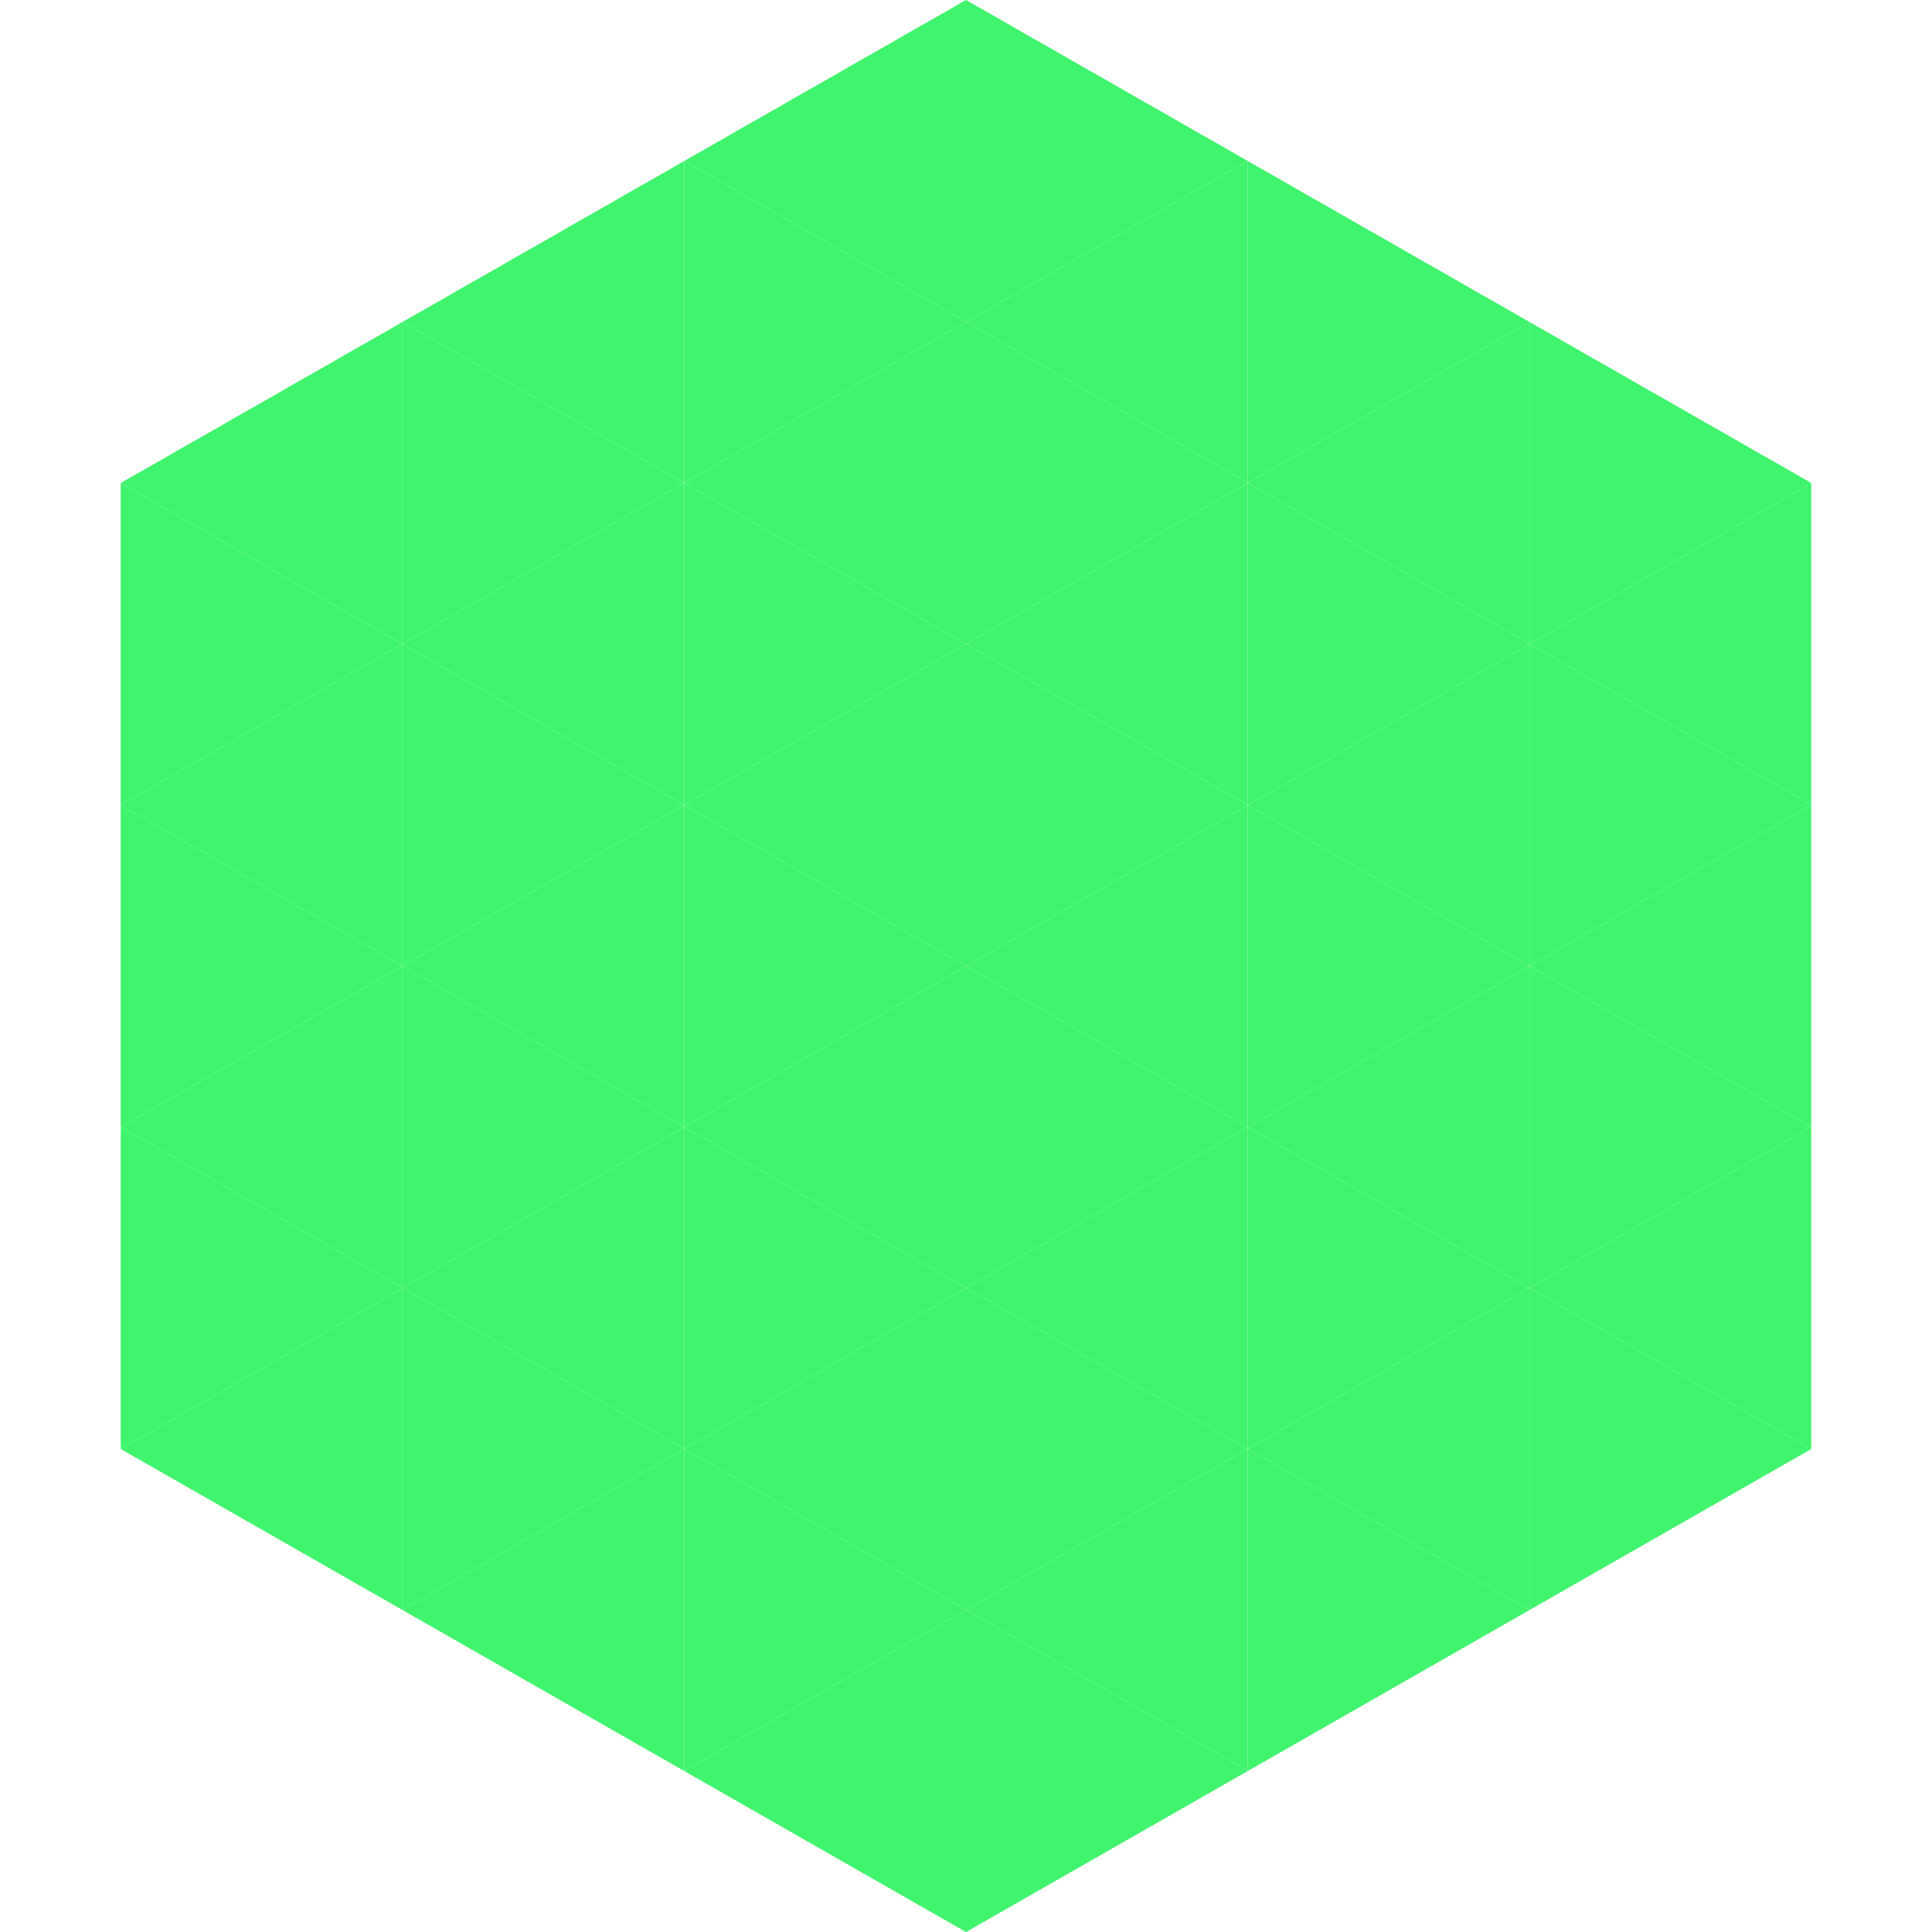
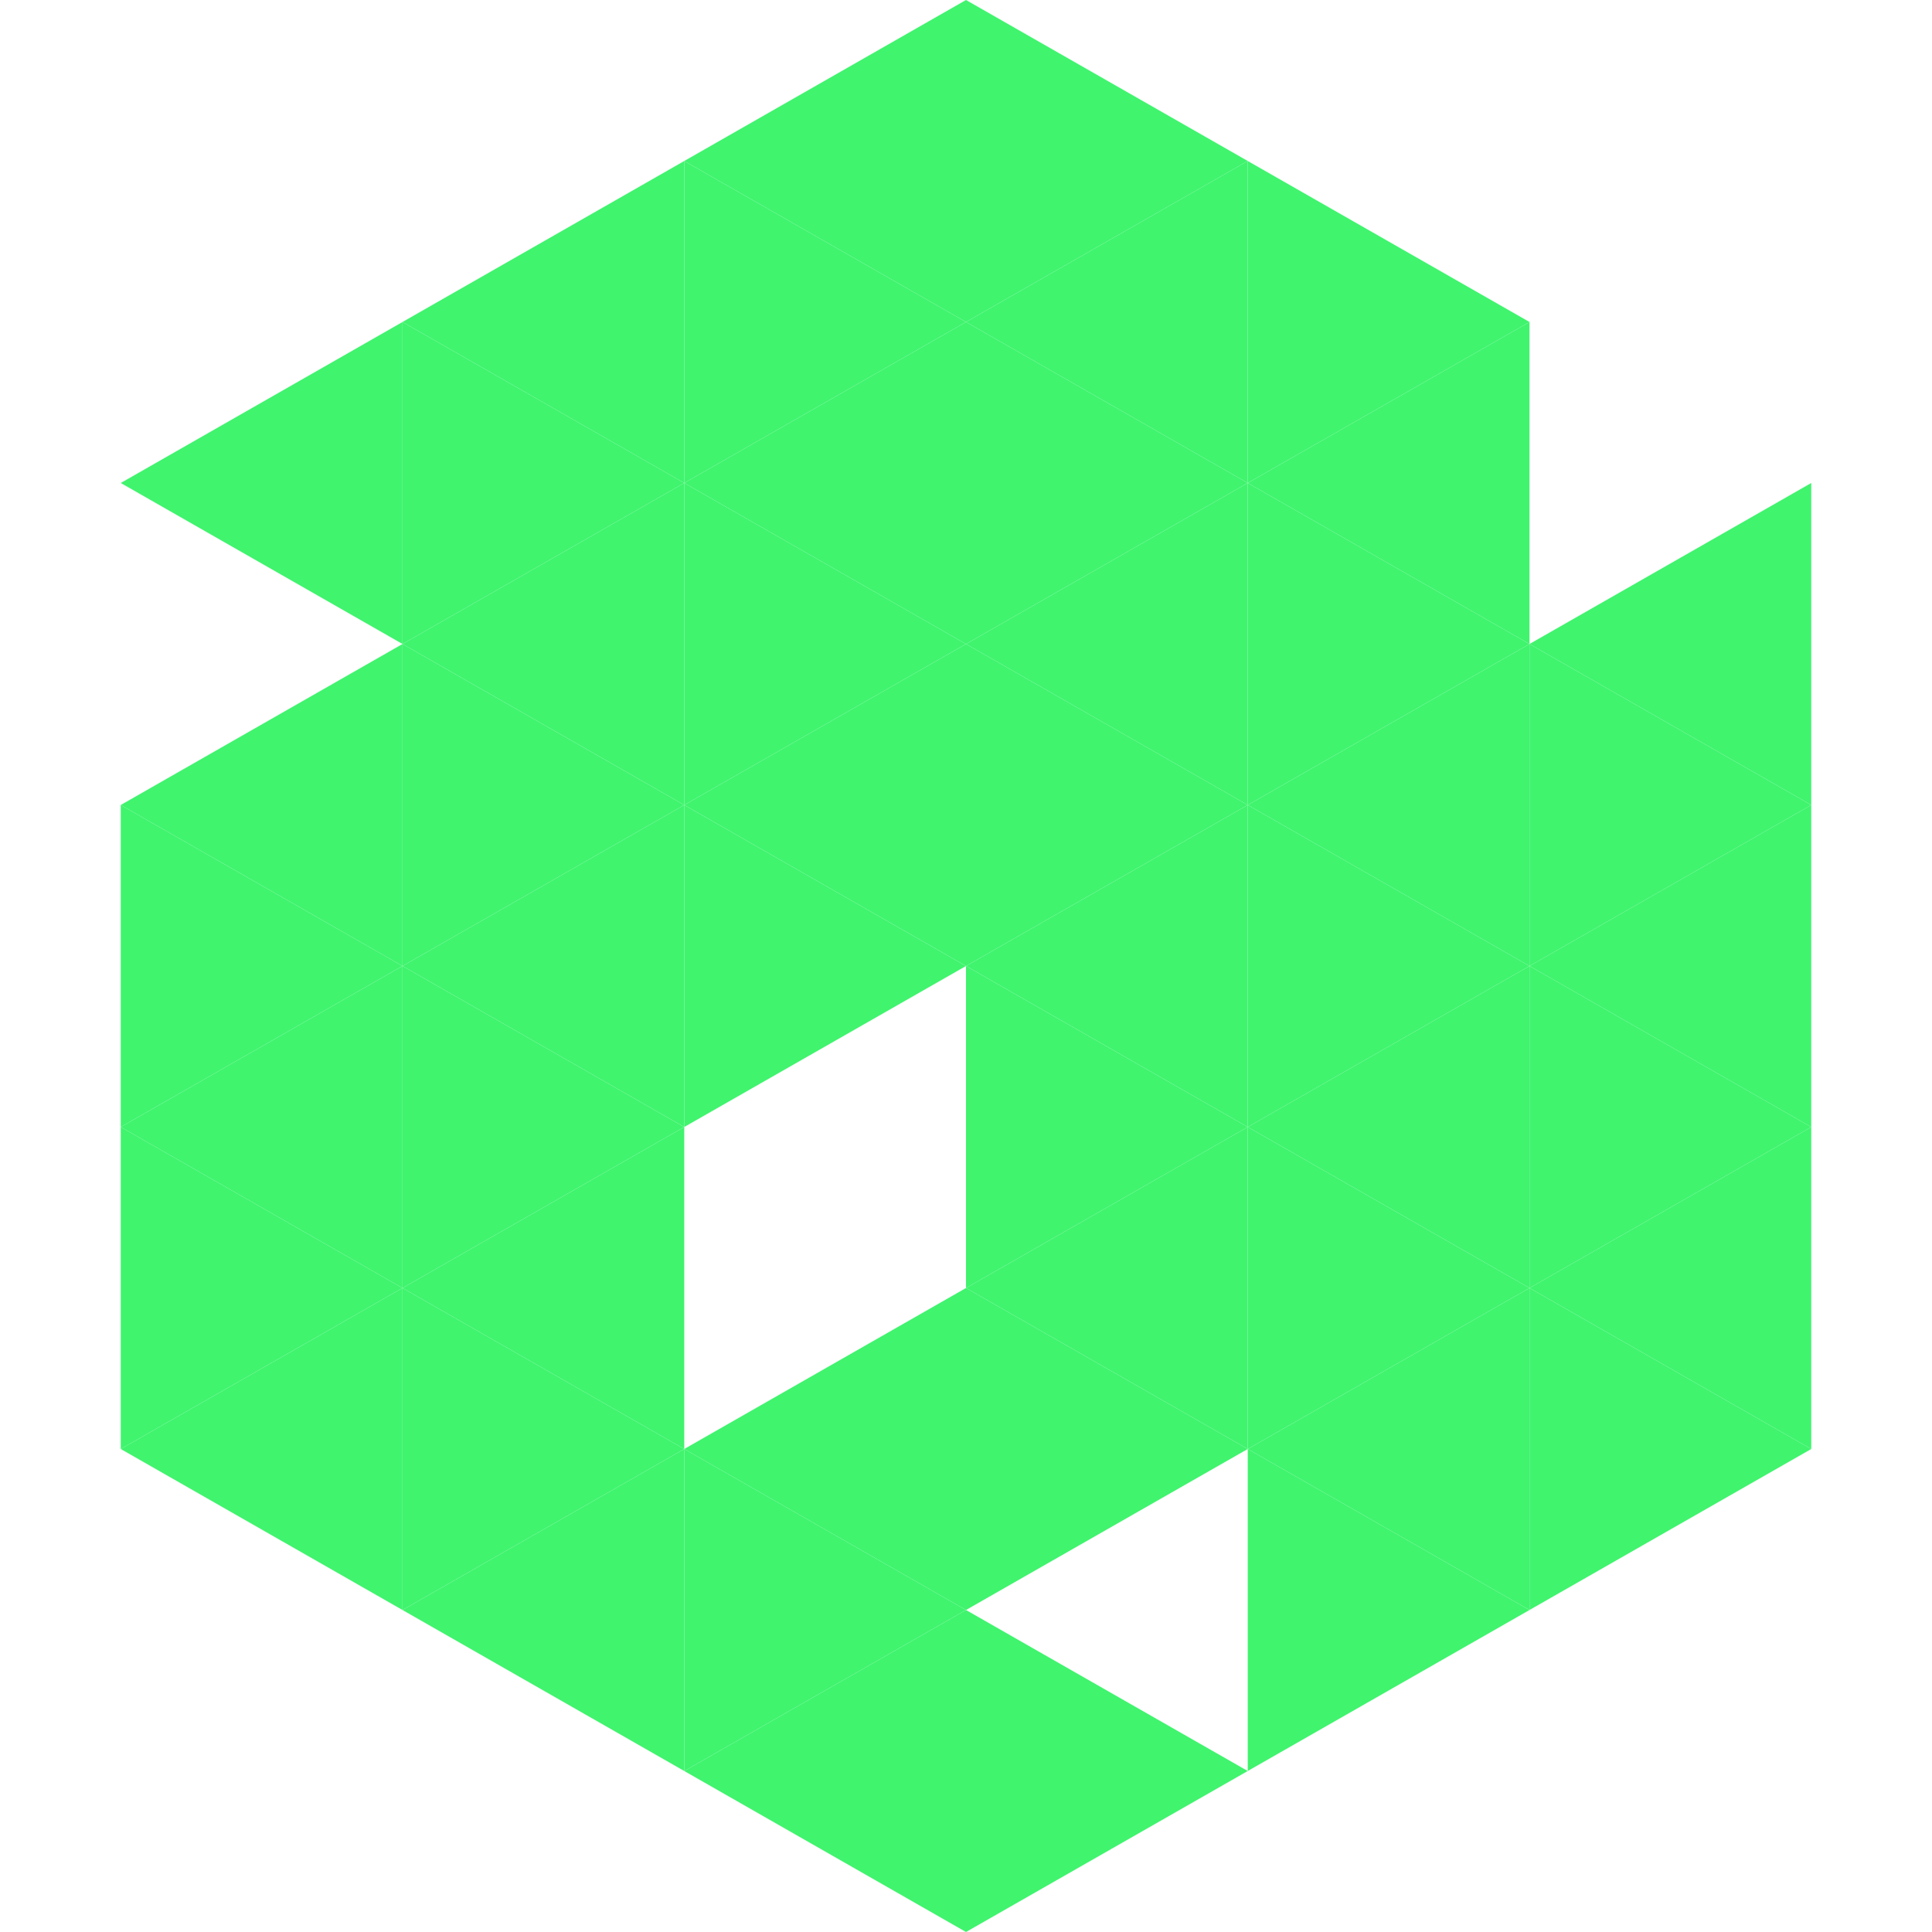
<svg xmlns="http://www.w3.org/2000/svg" width="240" height="240">
  <polygon points="50,40 15,60 50,80" style="fill:rgb(64,244,110)" />
-   <polygon points="190,40 225,60 190,80" style="fill:rgb(64,244,110)" />
-   <polygon points="15,60 50,80 15,100" style="fill:rgb(64,244,110)" />
  <polygon points="225,60 190,80 225,100" style="fill:rgb(64,244,110)" />
  <polygon points="50,80 15,100 50,120" style="fill:rgb(64,244,110)" />
  <polygon points="190,80 225,100 190,120" style="fill:rgb(64,244,110)" />
  <polygon points="15,100 50,120 15,140" style="fill:rgb(64,244,110)" />
  <polygon points="225,100 190,120 225,140" style="fill:rgb(64,244,110)" />
  <polygon points="50,120 15,140 50,160" style="fill:rgb(64,244,110)" />
  <polygon points="190,120 225,140 190,160" style="fill:rgb(64,244,110)" />
  <polygon points="15,140 50,160 15,180" style="fill:rgb(64,244,110)" />
  <polygon points="225,140 190,160 225,180" style="fill:rgb(64,244,110)" />
  <polygon points="50,160 15,180 50,200" style="fill:rgb(64,244,110)" />
  <polygon points="190,160 225,180 190,200" style="fill:rgb(64,244,110)" />
  <polygon points="15,180 50,200 15,220" style="fill:rgb(255,255,255); fill-opacity:0" />
  <polygon points="225,180 190,200 225,220" style="fill:rgb(255,255,255); fill-opacity:0" />
  <polygon points="50,0 85,20 50,40" style="fill:rgb(255,255,255); fill-opacity:0" />
  <polygon points="190,0 155,20 190,40" style="fill:rgb(255,255,255); fill-opacity:0" />
  <polygon points="85,20 50,40 85,60" style="fill:rgb(64,244,110)" />
  <polygon points="155,20 190,40 155,60" style="fill:rgb(64,244,110)" />
  <polygon points="50,40 85,60 50,80" style="fill:rgb(64,244,110)" />
  <polygon points="190,40 155,60 190,80" style="fill:rgb(64,244,110)" />
  <polygon points="85,60 50,80 85,100" style="fill:rgb(64,244,110)" />
  <polygon points="155,60 190,80 155,100" style="fill:rgb(64,244,110)" />
  <polygon points="50,80 85,100 50,120" style="fill:rgb(64,244,110)" />
  <polygon points="190,80 155,100 190,120" style="fill:rgb(64,244,110)" />
  <polygon points="85,100 50,120 85,140" style="fill:rgb(64,244,110)" />
  <polygon points="155,100 190,120 155,140" style="fill:rgb(64,244,110)" />
  <polygon points="50,120 85,140 50,160" style="fill:rgb(64,244,110)" />
  <polygon points="190,120 155,140 190,160" style="fill:rgb(64,244,110)" />
  <polygon points="85,140 50,160 85,180" style="fill:rgb(64,244,110)" />
  <polygon points="155,140 190,160 155,180" style="fill:rgb(64,244,110)" />
  <polygon points="50,160 85,180 50,200" style="fill:rgb(64,244,110)" />
  <polygon points="190,160 155,180 190,200" style="fill:rgb(64,244,110)" />
  <polygon points="85,180 50,200 85,220" style="fill:rgb(64,244,110)" />
  <polygon points="155,180 190,200 155,220" style="fill:rgb(64,244,110)" />
  <polygon points="120,0 85,20 120,40" style="fill:rgb(64,244,110)" />
  <polygon points="120,0 155,20 120,40" style="fill:rgb(64,244,110)" />
  <polygon points="85,20 120,40 85,60" style="fill:rgb(64,244,110)" />
  <polygon points="155,20 120,40 155,60" style="fill:rgb(64,244,110)" />
  <polygon points="120,40 85,60 120,80" style="fill:rgb(64,244,110)" />
  <polygon points="120,40 155,60 120,80" style="fill:rgb(64,244,110)" />
  <polygon points="85,60 120,80 85,100" style="fill:rgb(64,244,110)" />
  <polygon points="155,60 120,80 155,100" style="fill:rgb(64,244,110)" />
  <polygon points="120,80 85,100 120,120" style="fill:rgb(64,244,110)" />
  <polygon points="120,80 155,100 120,120" style="fill:rgb(64,244,110)" />
  <polygon points="85,100 120,120 85,140" style="fill:rgb(64,244,110)" />
  <polygon points="155,100 120,120 155,140" style="fill:rgb(64,244,110)" />
-   <polygon points="120,120 85,140 120,160" style="fill:rgb(64,244,110)" />
  <polygon points="120,120 155,140 120,160" style="fill:rgb(64,244,110)" />
-   <polygon points="85,140 120,160 85,180" style="fill:rgb(64,244,110)" />
  <polygon points="155,140 120,160 155,180" style="fill:rgb(64,244,110)" />
  <polygon points="120,160 85,180 120,200" style="fill:rgb(64,244,110)" />
  <polygon points="120,160 155,180 120,200" style="fill:rgb(64,244,110)" />
  <polygon points="85,180 120,200 85,220" style="fill:rgb(64,244,110)" />
-   <polygon points="155,180 120,200 155,220" style="fill:rgb(64,244,110)" />
  <polygon points="120,200 85,220 120,240" style="fill:rgb(64,244,110)" />
  <polygon points="120,200 155,220 120,240" style="fill:rgb(64,244,110)" />
  <polygon points="85,220 120,240 85,260" style="fill:rgb(255,255,255); fill-opacity:0" />
  <polygon points="155,220 120,240 155,260" style="fill:rgb(255,255,255); fill-opacity:0" />
</svg>